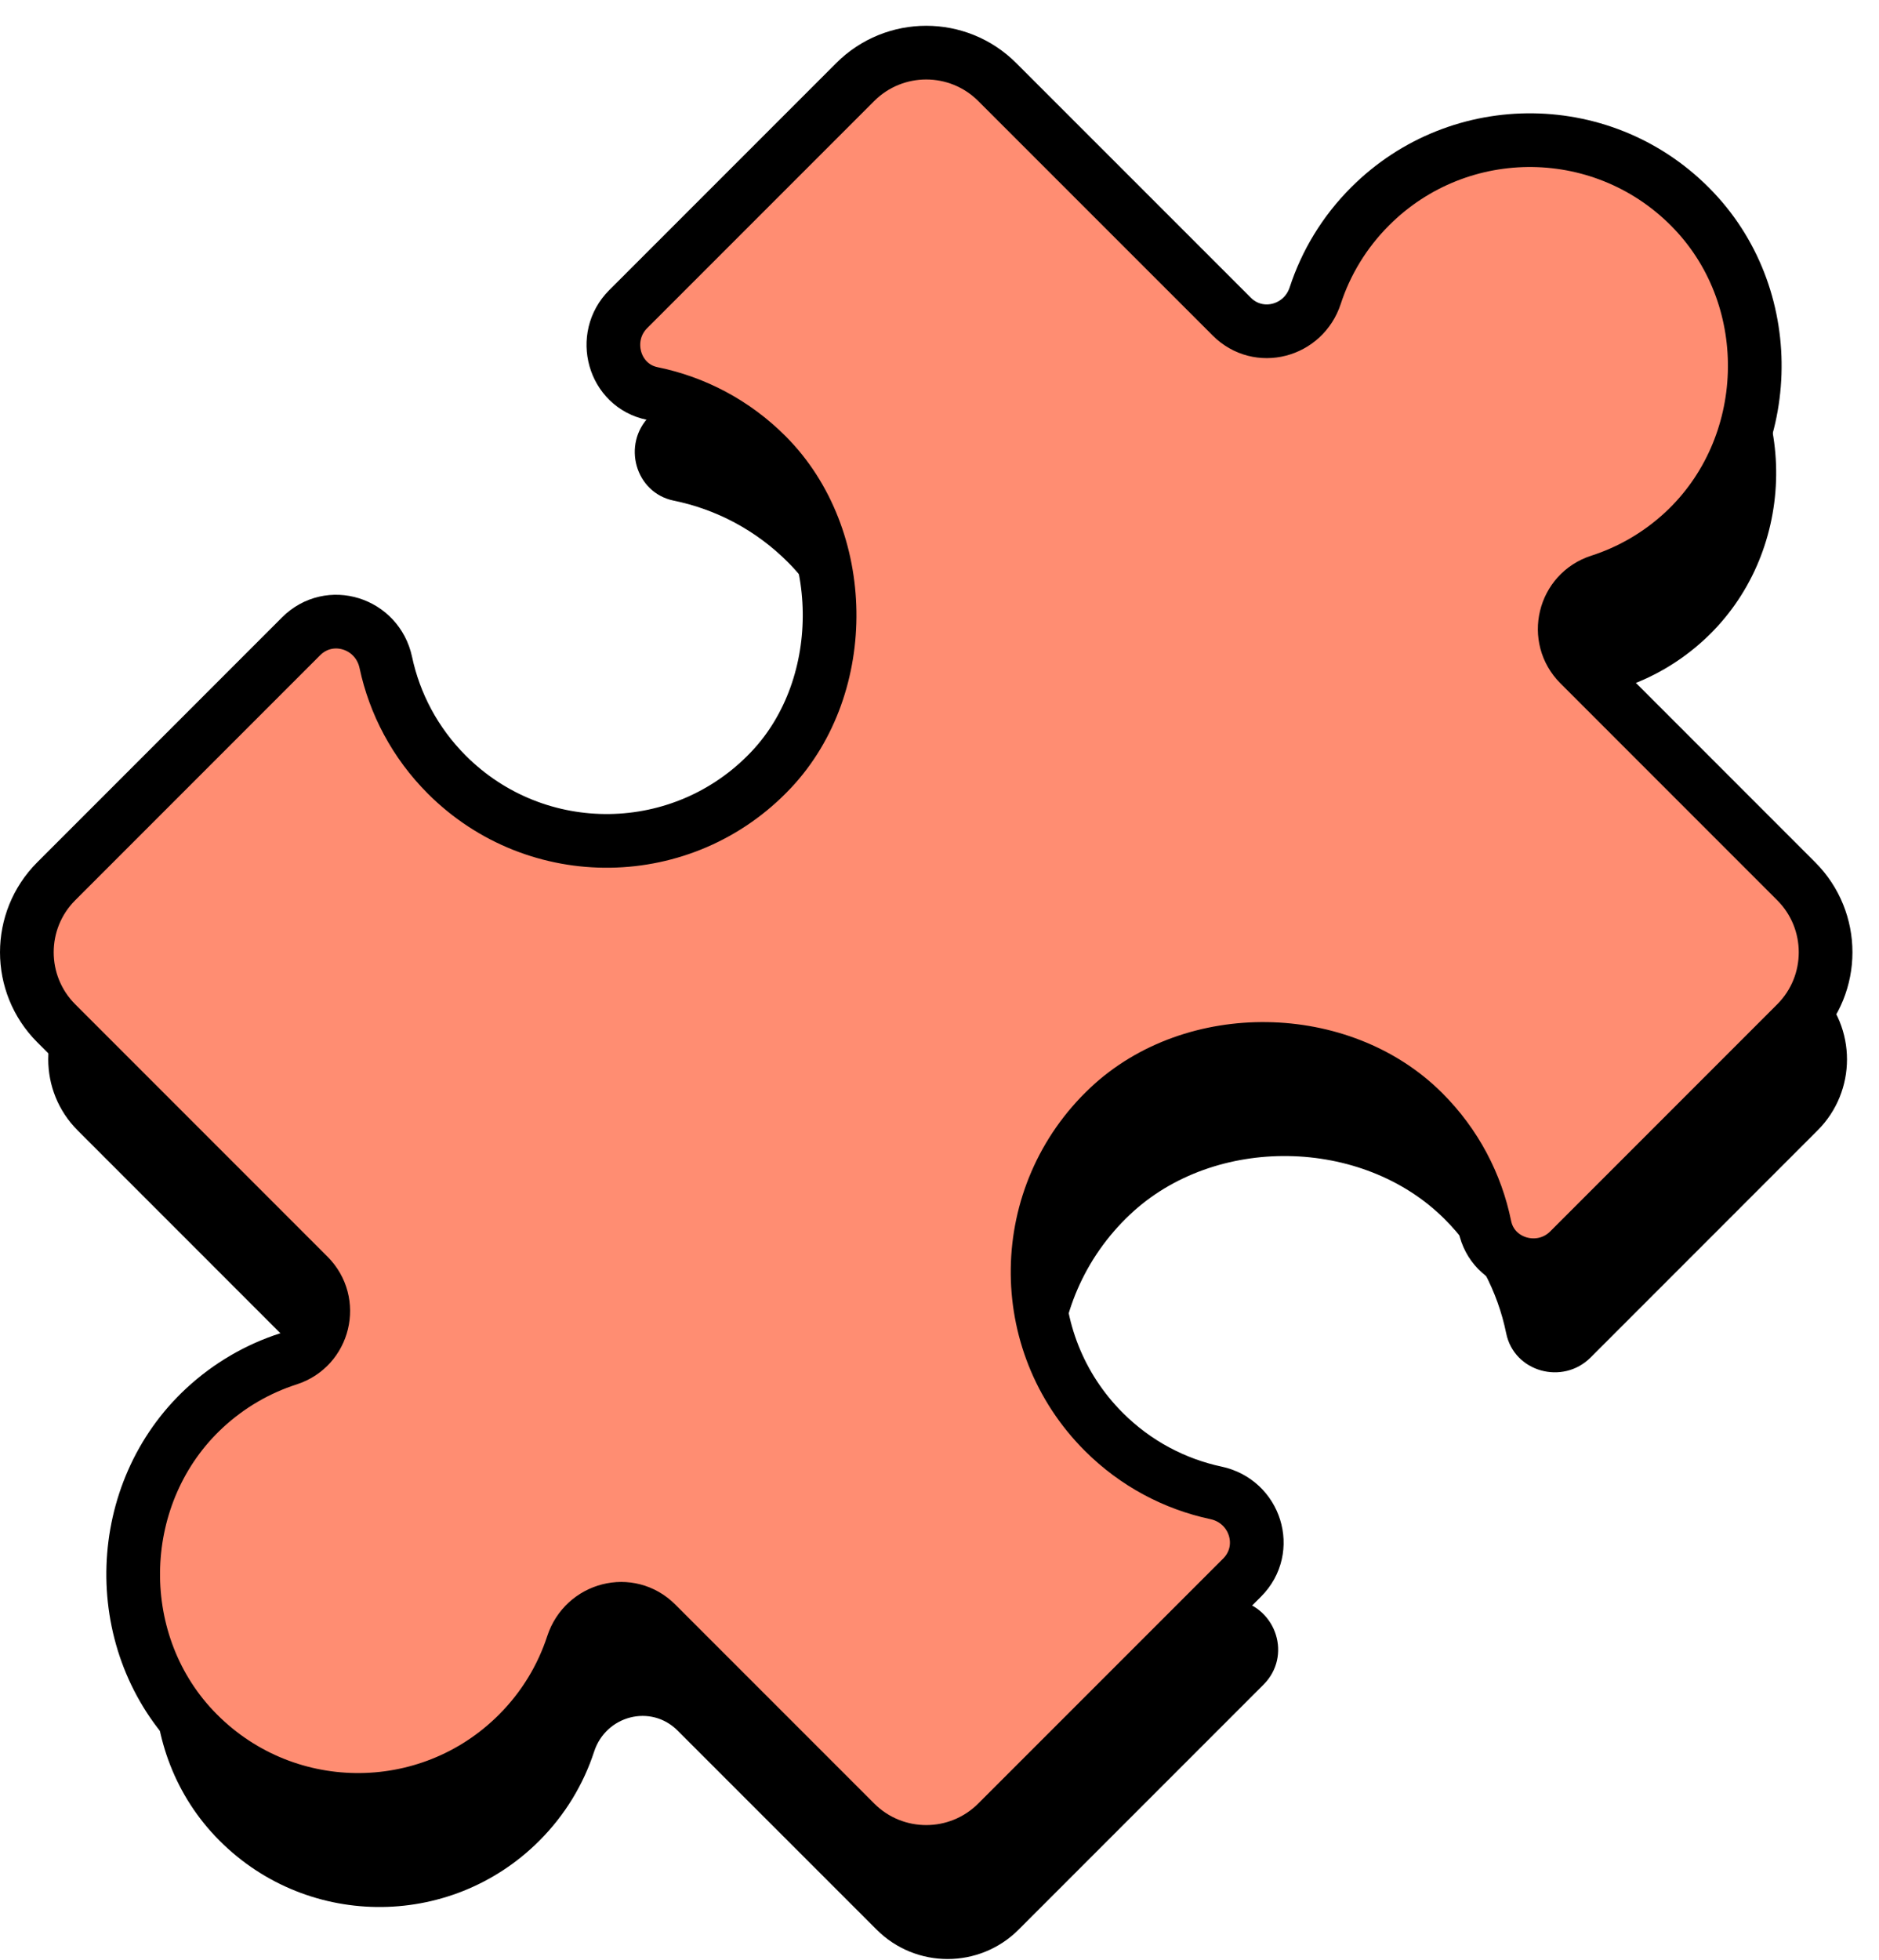
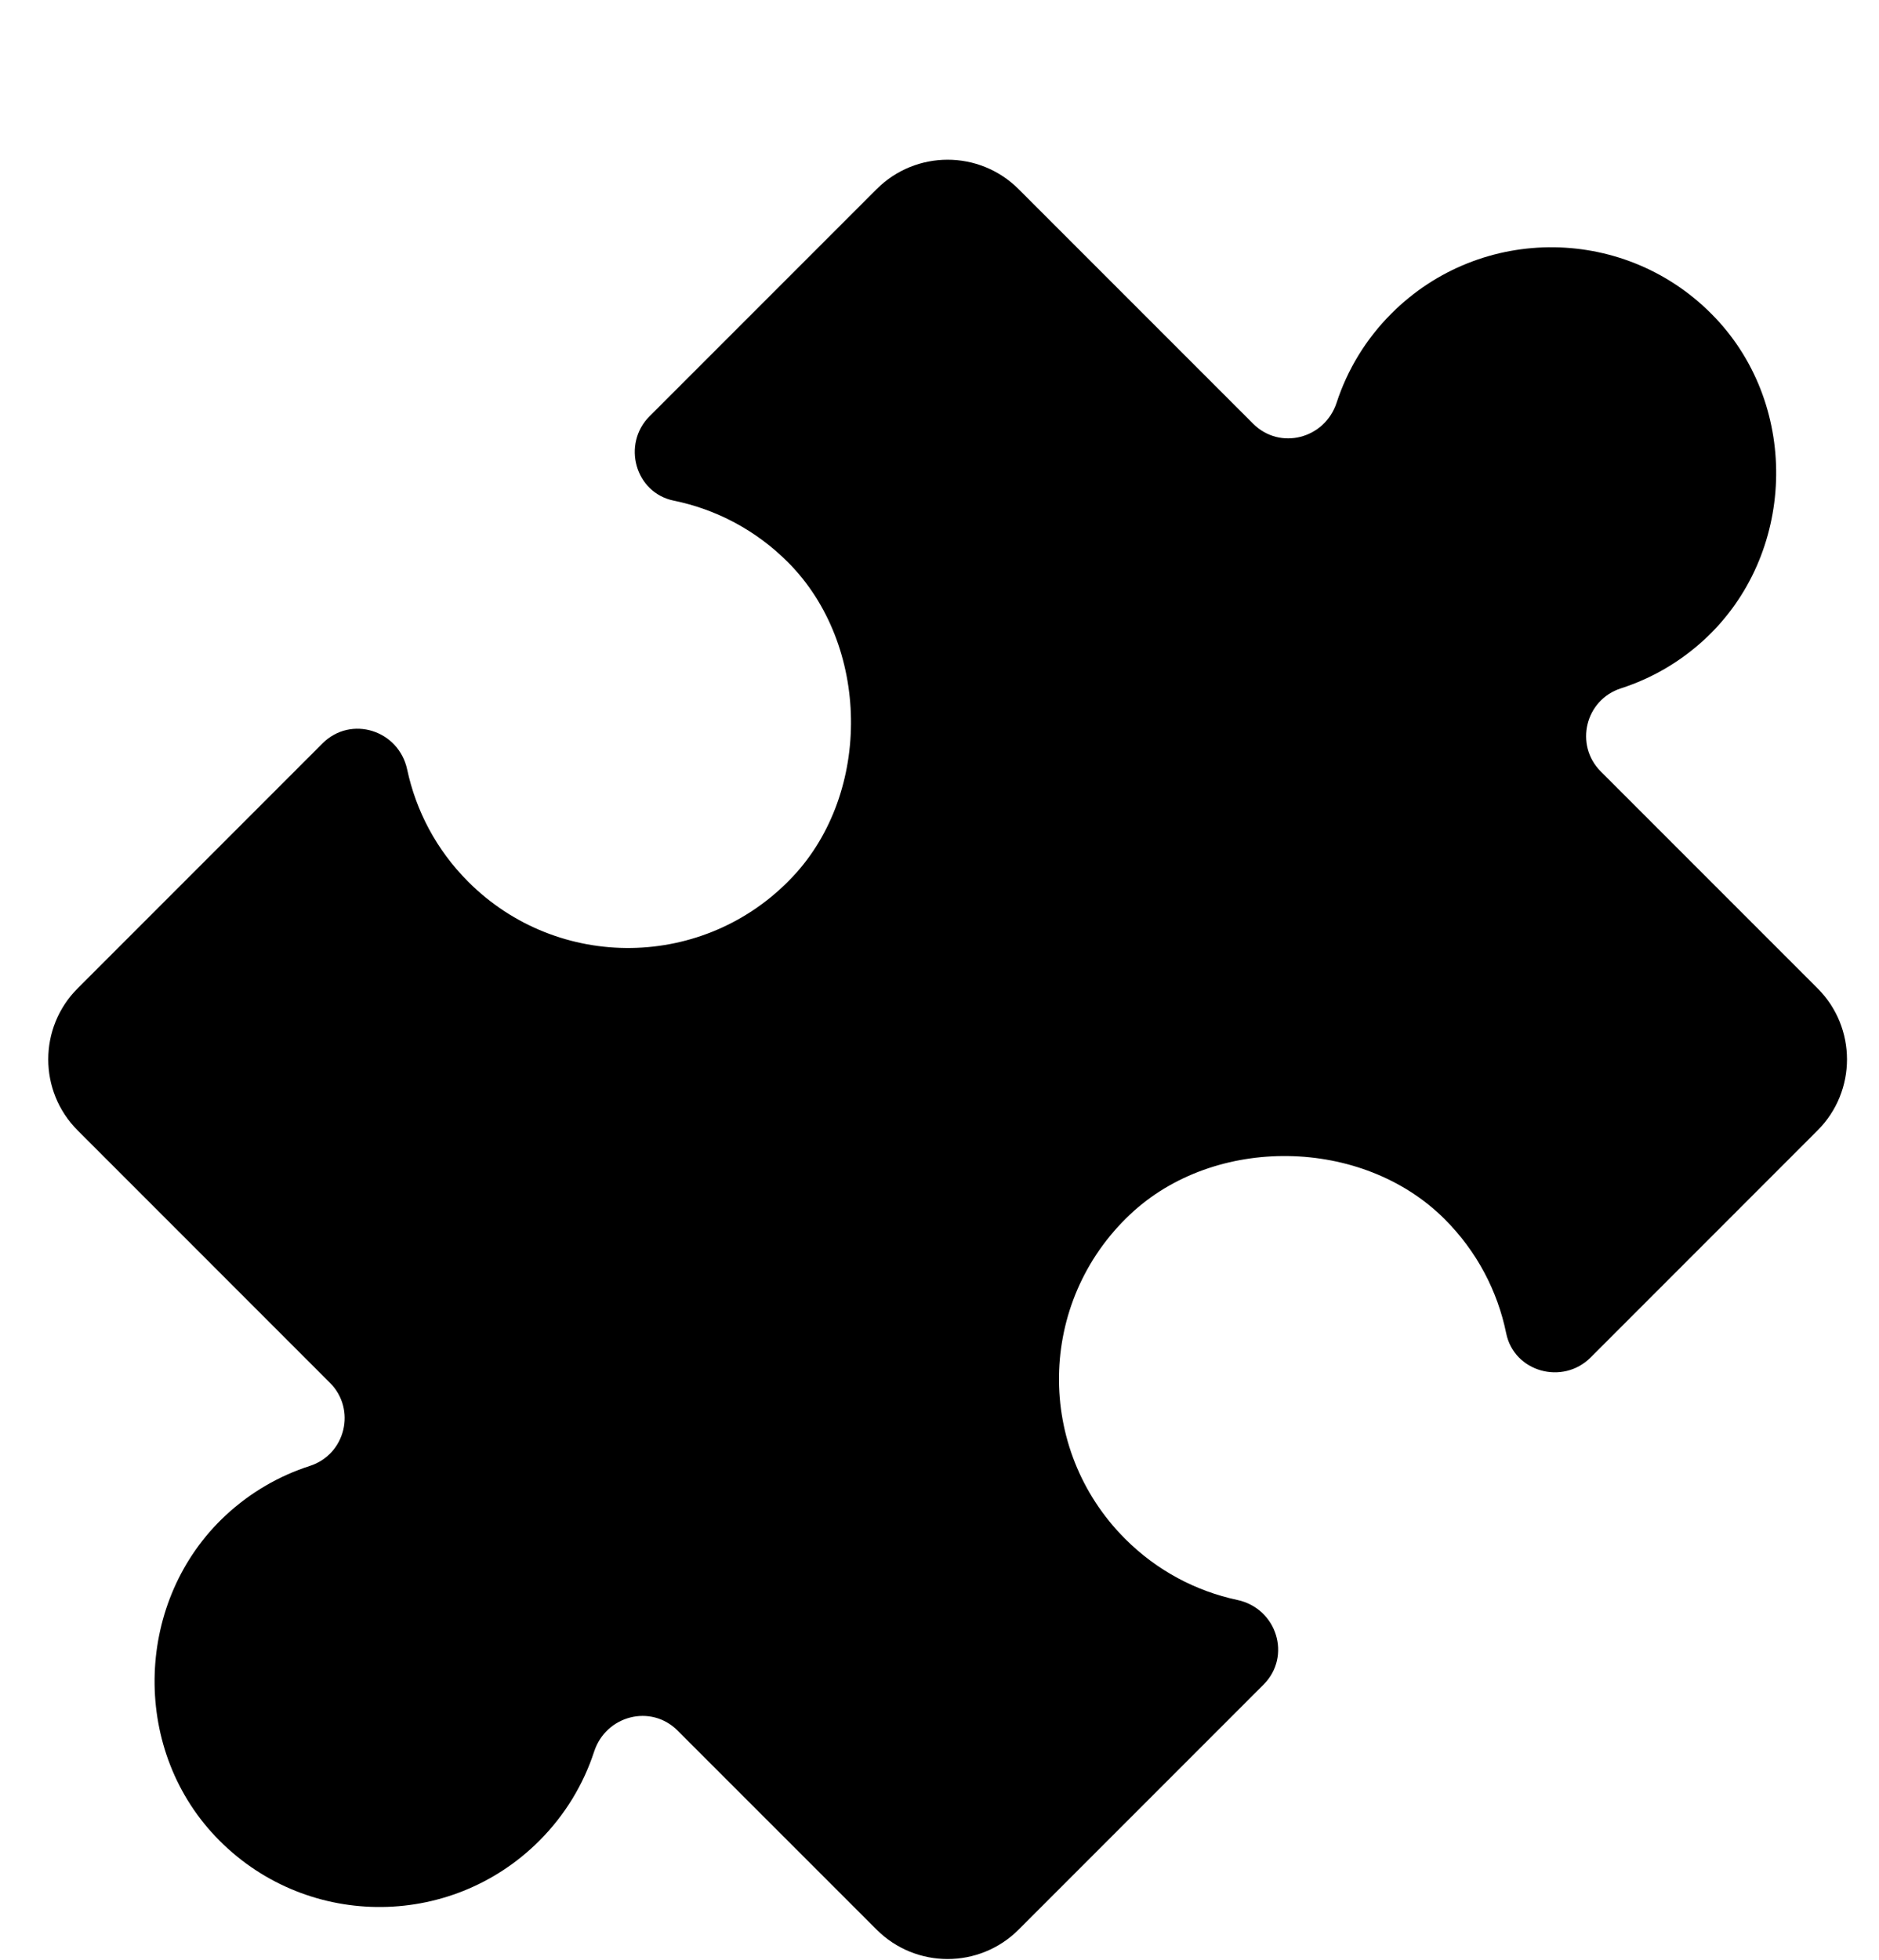
<svg xmlns="http://www.w3.org/2000/svg" width="70" height="73" viewBox="0 0 70 73" fill="none">
  <path d="M53.81 45.395C55.026 46.606 55.793 48.095 56.112 49.658C56.406 51.096 58.216 51.596 59.255 50.558L67.712 42.1C69.173 40.639 69.173 38.27 67.712 36.809L59.636 28.733C58.648 27.744 59.055 26.065 60.386 25.636C61.519 25.271 62.589 24.66 63.514 23.801C66.889 20.669 67.075 15.189 63.909 11.845C60.638 8.388 55.181 8.331 51.838 11.675C50.872 12.64 50.191 13.783 49.794 14.998C49.354 16.341 47.683 16.78 46.684 15.78L37.948 7.045C36.487 5.583 34.118 5.583 32.657 7.045L24.199 15.502C23.161 16.54 23.66 18.351 25.099 18.645C26.662 18.964 28.151 19.731 29.362 20.947C32.412 24.009 32.495 29.503 29.533 32.651C26.263 36.127 20.794 36.19 17.444 32.84C16.254 31.65 15.496 30.192 15.169 28.66C14.856 27.192 13.075 26.626 12.013 27.688L2.893 36.809C1.432 38.27 1.432 40.639 2.893 42.1L12.291 51.499C13.28 52.487 12.873 54.167 11.542 54.596C10.409 54.961 9.339 55.572 8.414 56.43C5.039 59.562 4.853 65.042 8.018 68.386C11.29 71.844 16.746 71.9 20.09 68.557C21.056 67.591 21.737 66.449 22.134 65.234C22.574 63.89 24.245 63.452 25.244 64.452L32.657 71.864C34.118 73.325 36.487 73.325 37.948 71.864L47.069 62.743C48.13 61.682 47.565 59.901 46.096 59.587C44.565 59.261 43.107 58.503 41.917 57.313C38.567 53.963 38.63 48.494 42.106 45.224C45.253 42.262 50.748 42.345 53.81 45.395Z" fill="black" />
-   <path d="M53.013 41.406C54.229 42.617 54.996 44.106 55.315 45.669C55.609 47.108 57.419 47.607 58.458 46.569L66.915 38.111C68.376 36.65 68.376 34.281 66.915 32.82L58.84 24.744C57.851 23.756 58.258 22.076 59.589 21.647C60.722 21.282 61.792 20.671 62.717 19.813C66.092 16.68 66.278 11.2 63.112 7.856C59.841 4.399 54.385 4.342 51.041 7.686C50.075 8.652 49.394 9.794 48.997 11.009C48.557 12.353 46.886 12.791 45.887 11.791L37.151 3.056C35.69 1.595 33.321 1.595 31.86 3.056L23.402 11.514C22.364 12.552 22.863 14.363 24.302 14.656C25.865 14.976 27.354 15.742 28.565 16.958C31.615 20.02 31.698 25.515 28.736 28.663C25.466 32.138 19.997 32.201 16.647 28.851C15.457 27.661 14.699 26.203 14.373 24.672C14.059 23.203 12.278 22.637 11.216 23.699L2.096 32.82C0.635 34.281 0.635 36.65 2.096 38.111L11.494 47.51C12.483 48.498 12.076 50.178 10.745 50.607C9.612 50.972 8.542 51.583 7.617 52.441C4.242 55.573 4.056 61.053 7.221 64.398C10.493 67.855 15.949 67.912 19.293 64.568C20.259 63.602 20.94 62.46 21.337 61.245C21.777 59.901 23.448 59.463 24.448 60.463L31.86 67.875C33.321 69.337 35.69 69.337 37.151 67.875L46.272 58.755C47.334 57.693 46.768 55.912 45.3 55.599C43.768 55.272 42.31 54.514 41.12 53.324C37.77 49.975 37.833 44.505 41.309 41.235C44.457 38.274 49.951 38.356 53.013 41.406Z" fill="#FF8D72" stroke="black" stroke-width="2" stroke-miterlimit="10" />
</svg>